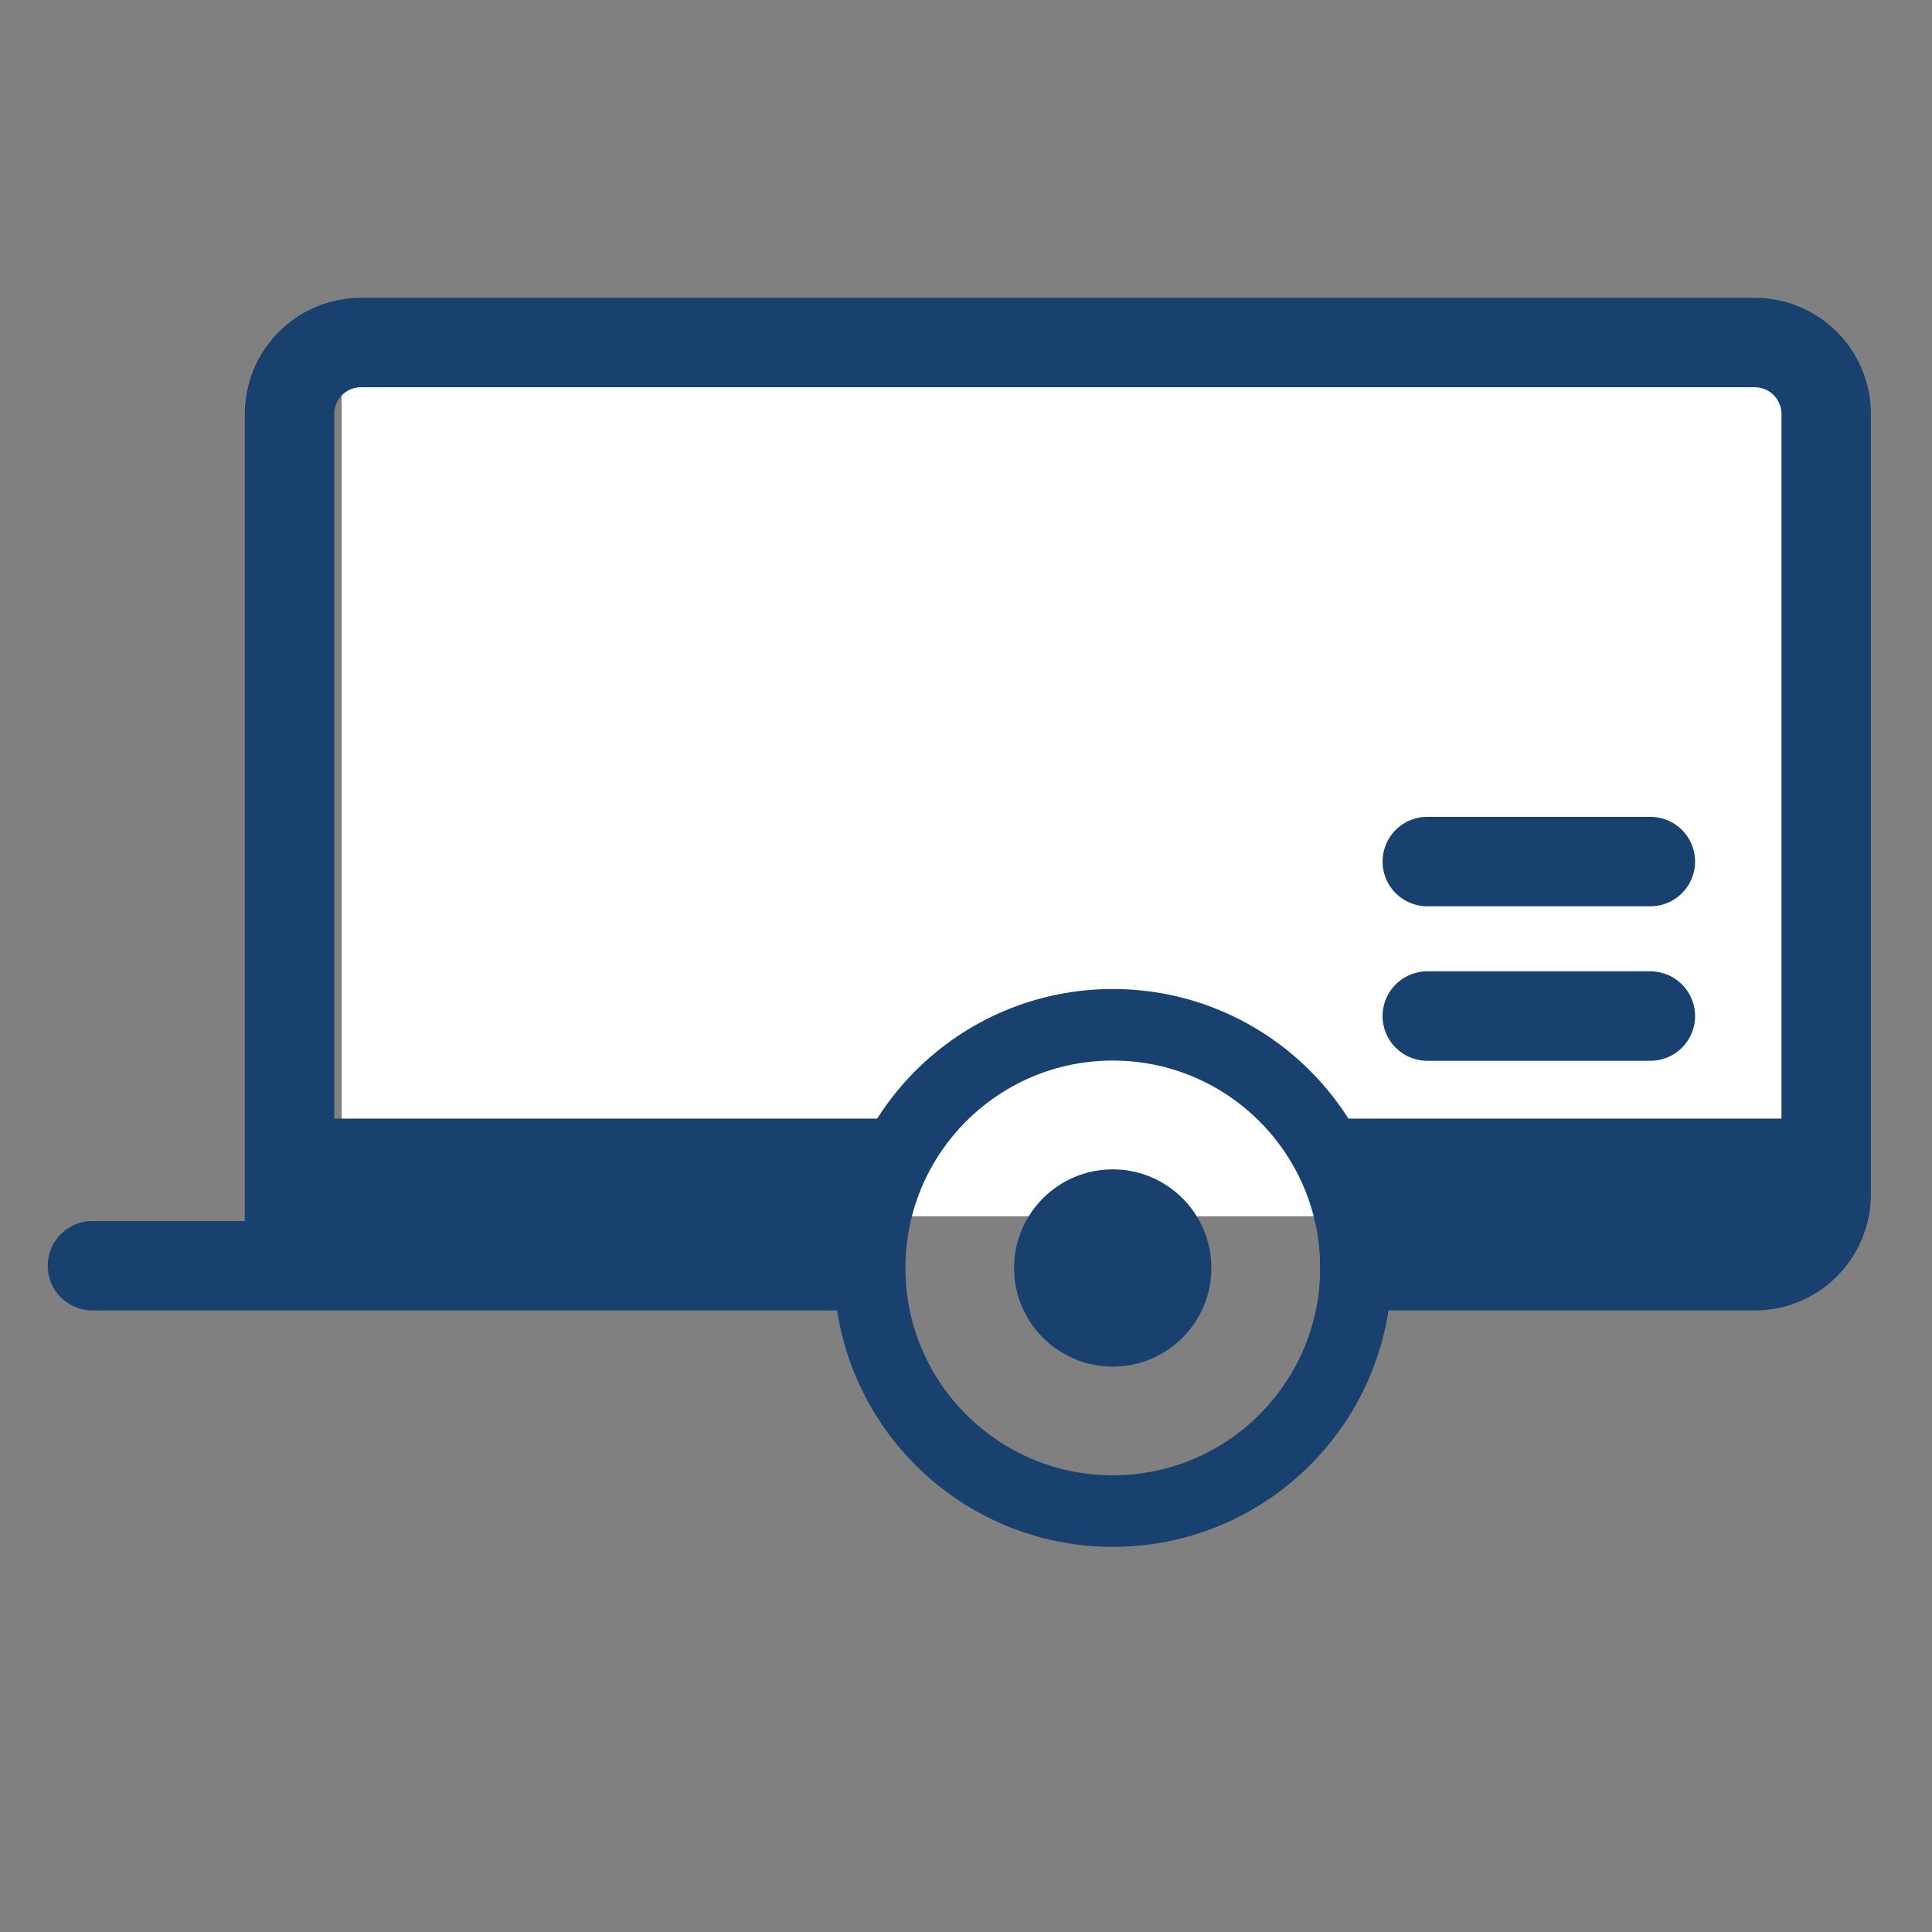
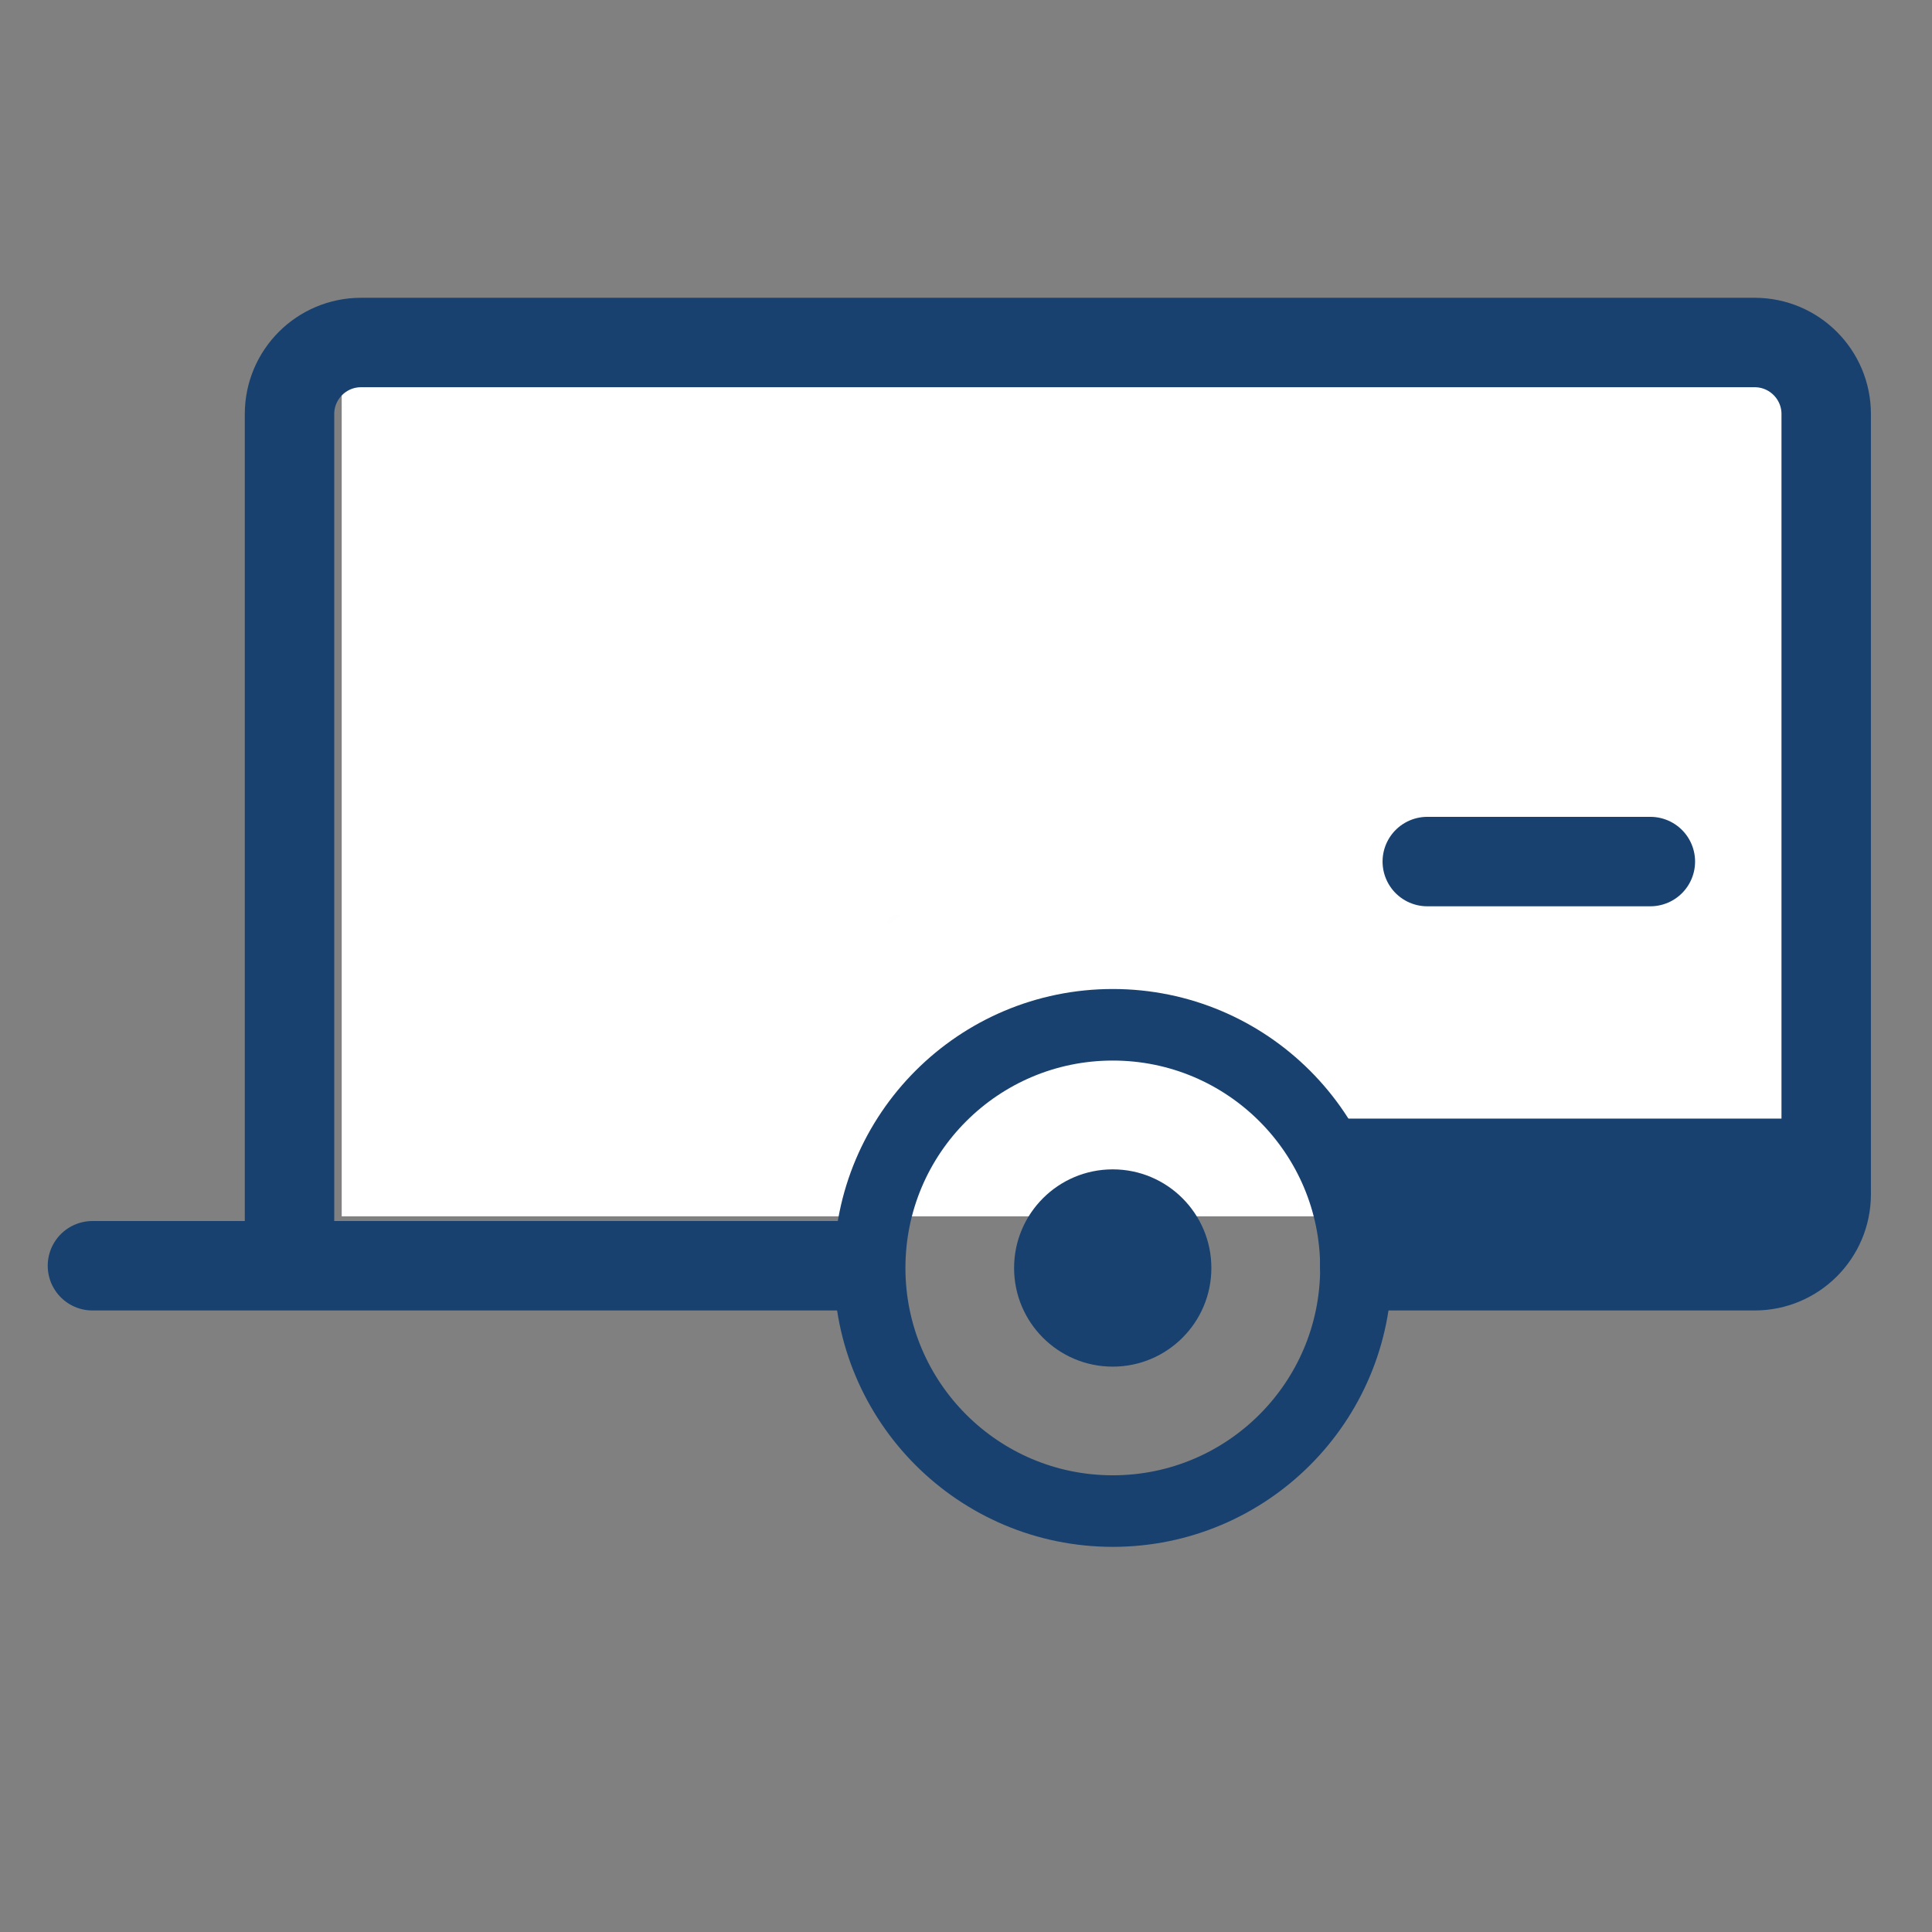
<svg xmlns="http://www.w3.org/2000/svg" width="54" height="54" viewBox="0 0 54 54" fill="none">
  <rect x="0" y="0" width="54" height="54" fill="#808080" stroke="none" />
  <rect x="9.551" y="9.626" width="41.492" height="24.371" fill="white" />
  <path d="M38.144 35.378H49.043C50.148 35.378 51.043 34.483 51.043 33.378V11.573C51.043 10.469 50.148 9.573 49.043 9.573H10.092C8.987 9.573 8.092 10.469 8.092 11.573V34.727" stroke="#18416F" stroke-width="2.5" stroke-linecap="round" stroke-linejoin="round" />
  <path d="M23.668 35.378L2.584 35.378" stroke="#18416F" stroke-width="2.5" stroke-linecap="round" />
  <mask id="path-4-inside-1_2108_4440" fill="white">
    <rect x="12.211" y="12.99" width="12.139" height="11.091" rx="2" />
  </mask>
  <rect x="12.211" y="12.99" width="12.139" height="11.091" rx="2" fill="#A3BAD3" stroke="#18416F" stroke-width="5" mask="url(#path-4-inside-1_2108_4440)" />
  <mask id="path-5-inside-2_2108_4440" fill="white">
    <rect x="27.354" y="12.99" width="20.135" height="7.804" rx="2" />
  </mask>
  <rect x="27.354" y="12.99" width="20.135" height="7.804" rx="2" fill="#A3BAD3" stroke="#18416F" stroke-width="5" mask="url(#path-5-inside-2_2108_4440)" />
  <path d="M39.893 24.081H46.128" stroke="#18416F" stroke-width="2.5" stroke-linecap="round" />
-   <path d="M39.893 28.399H46.128" stroke="#18416F" stroke-width="2.5" stroke-linecap="round" />
-   <path d="M25.116 31.265H8.512V35.297H23.297L25.116 31.265Z" fill="#18416F" />
  <path d="M36.539 31.265H51.043V35.297H38.128L36.539 31.265Z" fill="#18416F" />
  <circle cx="31.103" cy="35.439" r="6.796" stroke="#18416F" stroke-width="2" />
  <circle cx="31.101" cy="35.441" r="2.757" fill="#18416F" />
</svg>